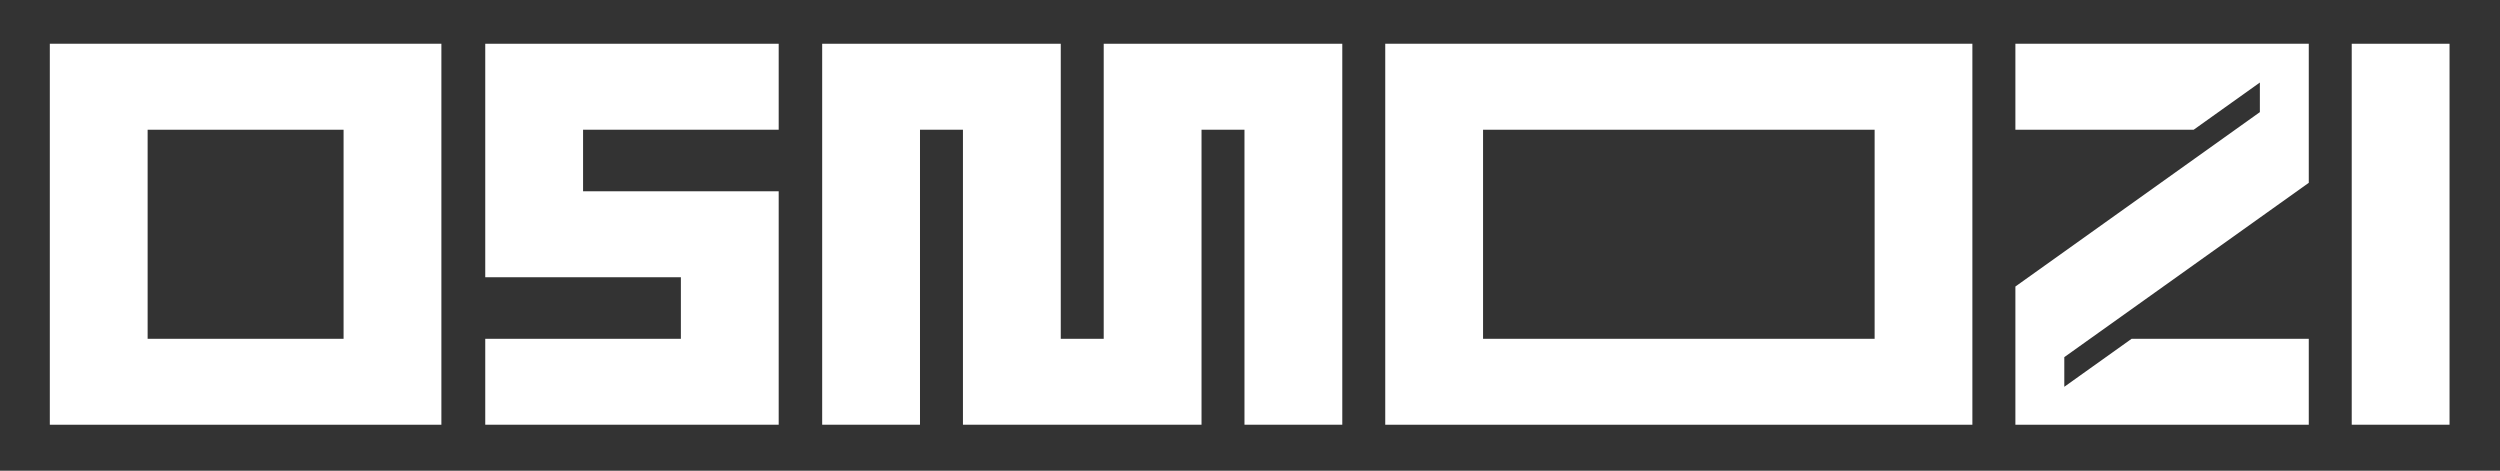
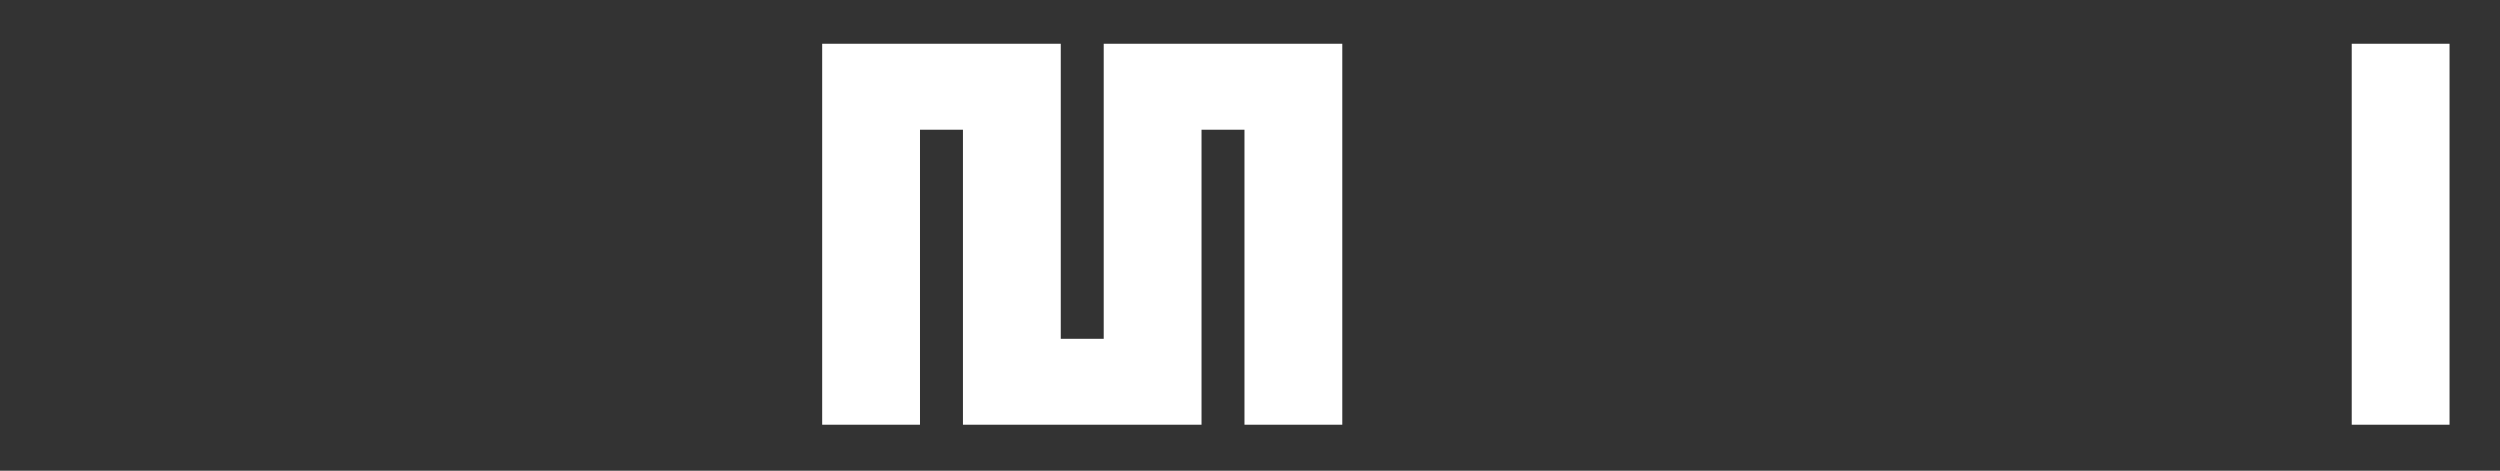
<svg xmlns="http://www.w3.org/2000/svg" id="Camada_1" version="1.1" viewBox="0 0 466.2 87.78">
  <rect x="0" y="0" width="466.2" height="87.78" fill="#333333" stroke="none" />
  <defs>
    <style> .st0 { fill: #fff; } </style>
  </defs>
  <rect class="st0" x="438.55" y="8.16" width="18.24" height="71.04" />
-   <polygon class="st0" points="108.73 35.67 108.73 24.19 145.21 24.19 145.21 8.16 90.49 8.16 90.49 8.16 90.49 51.7 90.49 51.7 126.97 51.7 126.97 63.18 90.49 63.18 90.49 79.2 145.21 79.2 145.21 35.67 145.21 35.67 108.73 35.67" />
-   <path class="st0" d="M367.81,8.16h-109.49v71.04h0s109.49,0,109.49,0V8.16h0ZM349.58,63.18h-73.02V24.19h73.02v39Z" />
  <polygon class="st0" points="205.82 63.18 197.81 63.18 197.81 24.19 197.81 8.16 153.32 8.16 153.32 8.16 153.32 79.2 171.56 79.2 171.56 24.19 179.57 24.19 179.57 79.2 224.06 79.2 224.06 63.18 224.06 24.19 232.07 24.19 232.07 79.2 250.31 79.2 250.31 8.16 205.82 8.16 205.82 63.18" />
-   <polygon class="st0" points="375.83 24.19 409.08 24.19 421.42 15.39 421.42 20.91 375.83 53.43 375.83 53.43 375.83 79.2 375.83 79.2 384.95 79.2 430.54 79.2 430.54 63.18 397.5 63.18 384.95 72.13 384.95 66.6 430.54 34.09 430.54 34.09 430.54 8.16 375.83 8.16 375.83 24.19" />
-   <path class="st0" d="M82.3,8.16H9.29v71.04h73.02V8.16h0ZM64.06,63.18H27.53V24.19h36.54v39Z" />
</svg>